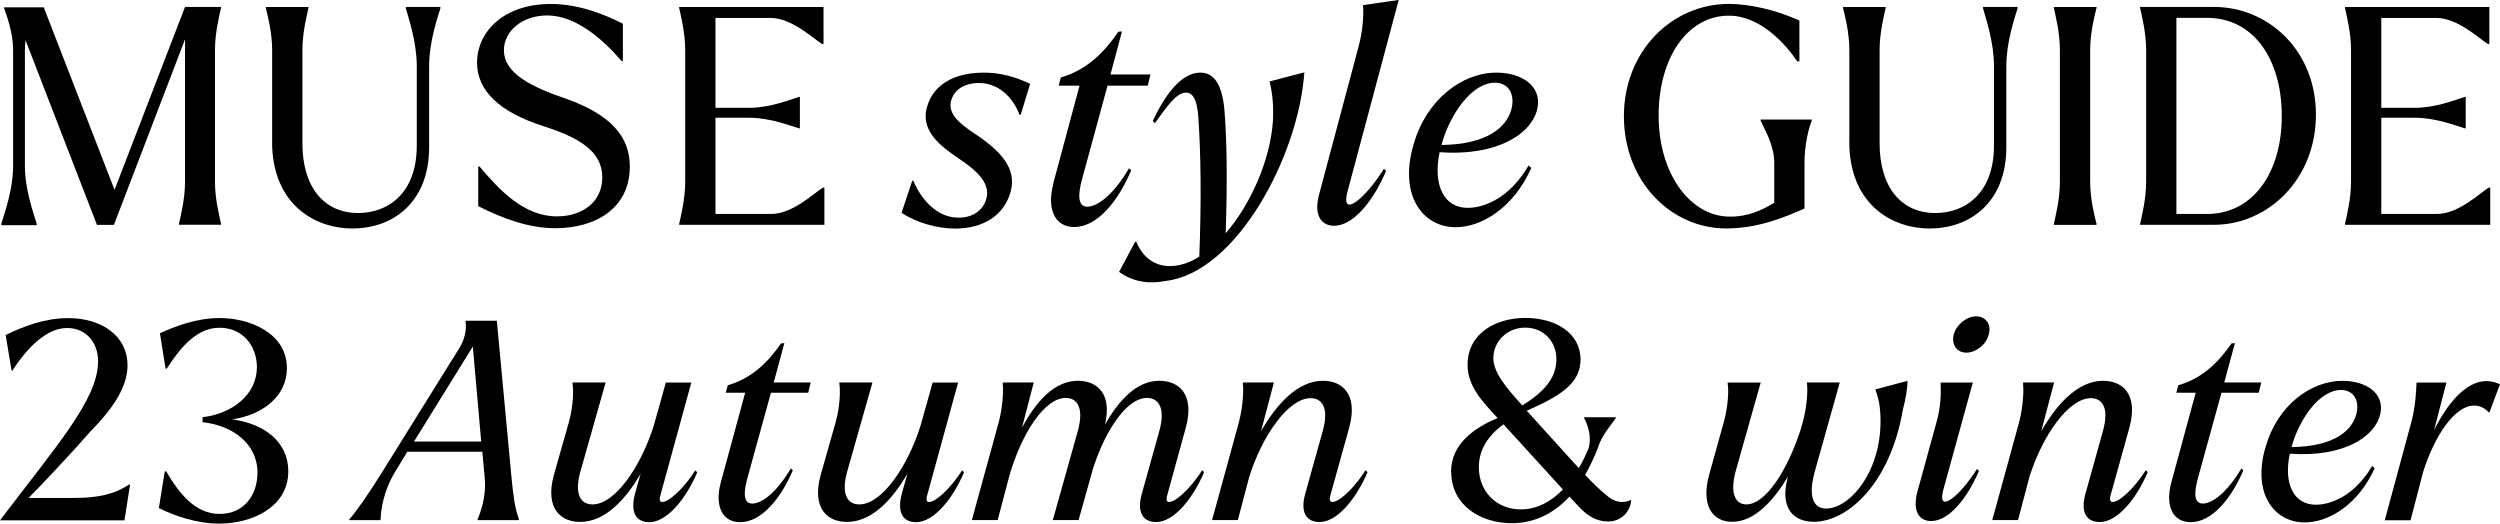
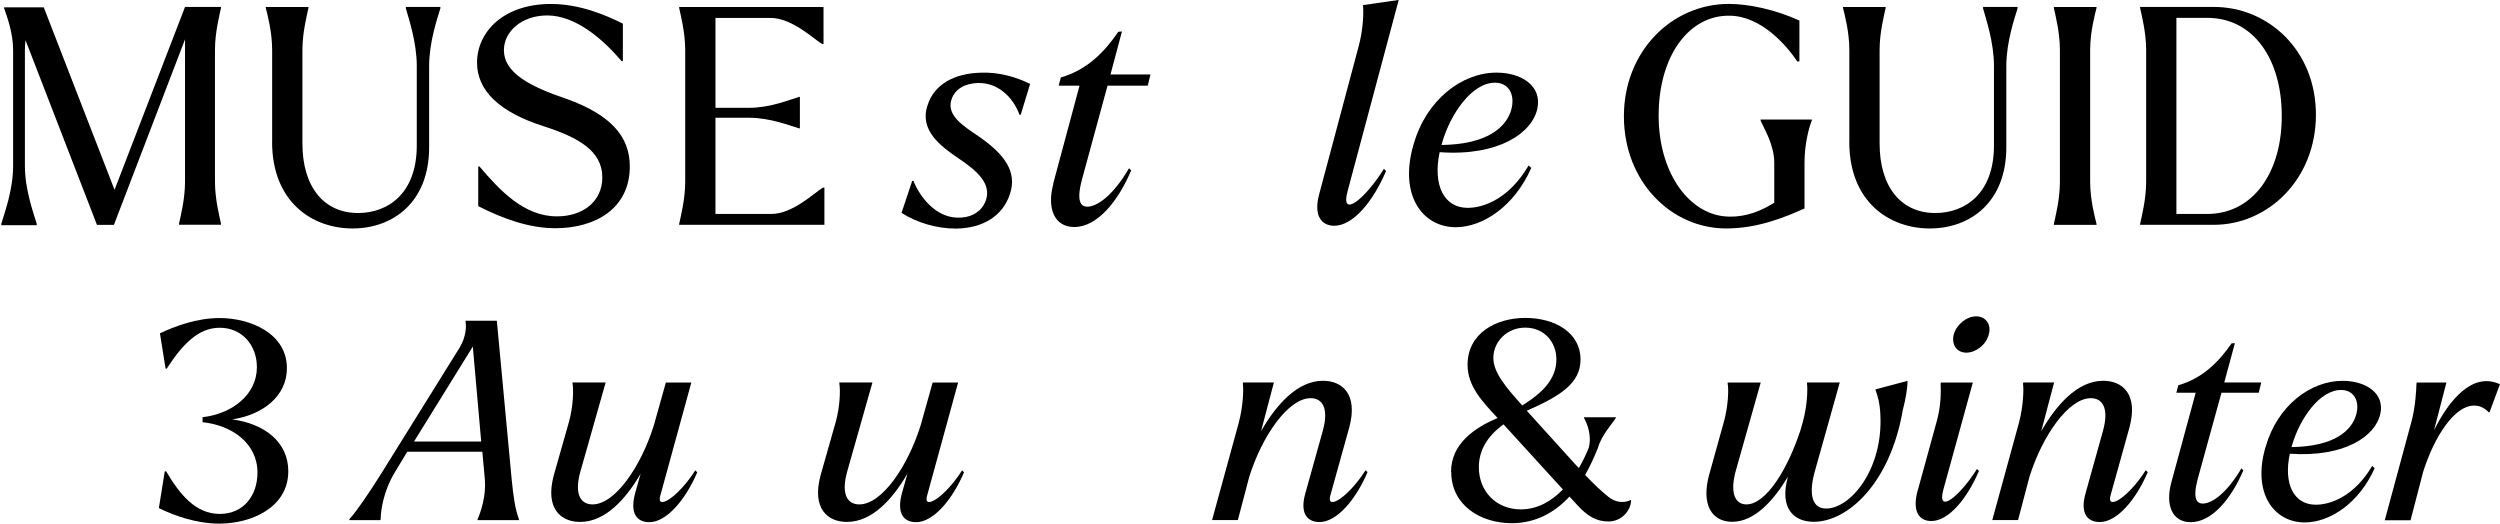
<svg xmlns="http://www.w3.org/2000/svg" id="_レイヤー_2" viewBox="0 0 396.56 83.05">
  <defs>
    <style>.cls-1{stroke-width:0px;}</style>
  </defs>
  <g id="_レイヤー_1-2">
    <path class="cls-1" d="m4.05,6.38c-.05.48-.1,1.01-.1,1.54v18.39c0,3.89,1.44,7.68,1.87,9.17v.24H.21v-.24c.43-1.49,1.87-5.28,1.87-9.17V7.92C2.08,5.14,1.03,2.4.65,1.3v-.14h6.29l11.23,28.95L29.35,1.1h5.71v.14c-.24,1.15-.96,3.89-.96,6.67v20.93c0,2.78.72,5.52.96,6.67v.14h-6.67v-.14c.24-1.15.96-3.89.96-6.67V6.24l-11.28,29.43h-2.69L4.05,6.38Z" />
    <path class="cls-1" d="m43.17,22.51V7.92c0-2.78-.72-5.52-1.01-6.67v-.14h6.77v.14c-.24,1.15-.96,3.89-.96,6.67v14.83c0,6.96,3.46,11.04,8.83,11.04,4.71,0,9.31-3.07,9.31-10.71v-12.62c0-3.84-1.34-7.68-1.73-9.12v-.24h5.47v.24c-.43,1.44-1.78,5.28-1.78,9.12v12.91c0,8.69-5.71,12.87-12.14,12.87s-12.77-4.22-12.77-13.73Z" />
    <path class="cls-1" d="m75.86,32.69v-6.29h.19c3.22,3.79,7.06,7.92,12.29,7.92,4.13,0,7.2-2.35,7.2-6.19,0-4.22-3.84-6.34-9.31-8.11-6.96-2.21-10.56-5.62-10.56-10.08,0-4.9,4.22-9.31,11.71-9.31,4.56,0,8.64,1.73,11.42,3.12v5.95h-.19c-3.12-3.65-7.39-7.25-11.81-7.25-3.98,0-6.87,2.5-6.87,5.52,0,3.55,4.08,5.76,9.98,7.73,6.91,2.5,9.99,5.9,9.99,10.71,0,6.67-5.47,9.79-11.81,9.79-4.22,0-8.35-1.54-12.24-3.5Z" />
    <path class="cls-1" d="m113.49,18.67v15.27h8.83c3.46,0,6.91-3.41,8.21-4.18h.24v5.9h-23.04v-.14c.24-1.15.96-3.89.96-6.67V7.92c0-2.78-.72-5.52-.96-6.67v-.14h22.9v5.86h-.24c-1.3-.77-4.75-4.13-8.21-4.13h-8.69v14.26h5.38c3.31,0,6.58-1.34,7.87-1.73h.14v4.99h-.14c-1.3-.38-4.56-1.68-7.87-1.68h-5.38Z" />
    <path class="cls-1" d="m143.01,33.75l1.68-5.04.19-.05c1.1,2.74,3.6,5.76,6.91,5.86,1.87.1,3.79-.67,4.56-2.64,1.01-2.74-1.39-4.8-4.32-6.77-2.83-1.92-6.24-4.46-4.9-8.4,1.06-3.36,4.27-5.09,8.54-5.18,2.88-.1,5.57.72,7.73,1.78l-1.49,4.9h-.19c-1.06-2.88-3.5-5.14-6.62-5.04-1.92.05-3.6.86-4.18,2.64-.82,2.54,1.97,4.22,4.51,5.95,3.94,2.78,5.9,5.47,4.8,8.93-1.15,3.65-4.42,5.52-8.59,5.57-3.02,0-6.19-.91-8.64-2.5Z" />
    <path class="cls-1" d="m167.06,29.14l4.18-15.55h-3.31l.34-1.3c4.18-1.2,6.96-4.08,9.12-7.25l.58-.05-1.82,6.82h6.34l-.43,1.78h-6.38l-4.08,14.98c-.91,3.5-.1,4.22.91,4.22,1.54-.05,4.03-1.73,6.58-6.1l.34.34c-2.02,4.8-5.33,8.98-9.03,8.98-3.17,0-4.37-2.98-3.31-6.86Z" />
-     <path class="cls-1" d="m177.52,43.11l2.54-4.75h.19c1.15,2.78,3.26,3.94,5.57,3.84,1.49-.05,2.98-.58,4.42-1.49.34-8.98.24-16.27-.14-21.89-.19-3.36-1.06-4.13-1.97-4.13-1.54,0-3.02,2.21-4.94,4.85l-.34-.34c1.78-3.79,4.37-7.68,7.54-7.68,2.02,0,3.46,1.58,3.84,6,.38,4.7.48,11.28.19,19.49,4.03-4.66,7.06-11.67,7.49-17.71.14-2.35-.05-4.51-.53-6.38l5.52-1.44c-.91,13.25-10.75,31.73-21.94,33.08-2.35.48-5.14.29-7.44-1.44Z" />
    <path class="cls-1" d="m209.25,30.82l6.24-23.38c.77-2.78.82-5.47.72-6.58v-.05l5.66-.82-8.11,30.34c-1.2,4.42,2.74,1.3,5.76-3.55l.34.34c-2.02,4.8-5.23,8.69-8.21,8.69-2.06,0-3.31-1.63-2.4-4.99Z" />
    <path class="cls-1" d="m224.23,22.9c2.02-7.1,7.68-11.38,13.15-11.38,4.03,0,7.25,2.16,6.48,5.71-.82,3.84-6.1,7.58-15.5,6.91-1.1,5.23.67,8.83,4.46,8.83,2.64,0,6.67-1.58,9.65-6.72l.43.38c-2.69,6.1-7.68,9.41-12,9.41-5.18,0-9.07-4.99-6.67-13.15Zm4.42.1c7.3-.1,10.32-2.83,11.09-5.66.62-2.35-.43-4.22-2.59-4.22-3.75,0-7.06,5.04-8.35,9.36-.05.14-.1.34-.14.53Z" />
    <path class="cls-1" d="m257.59,18.43c0-10.27,7.58-17.81,16.66-17.81,3.17,0,7.39.91,11.18,2.64v6.48h-.34c-1.63-2.45-5.71-7.25-10.8-7.25-6.43-.05-11.19,6.43-11.19,15.84s5.14,16.03,11.28,16.03c2.69.05,5.09-.96,7.06-2.21v-6.38c0-2.78-1.68-5.52-2.16-6.62v-.19h8.11v.19c-.48,1.1-1.15,3.84-1.15,6.62v7.3c-3.12,1.39-7.39,3.17-12.43,3.17-8.69,0-16.22-7.39-16.22-17.81Z" />
    <path class="cls-1" d="m293.35,22.51V7.92c0-2.78-.72-5.52-1.01-6.67v-.14h6.77v.14c-.24,1.15-.96,3.89-.96,6.67v14.83c0,6.96,3.46,11.04,8.83,11.04,4.71,0,9.31-3.07,9.31-10.71v-12.62c0-3.84-1.34-7.68-1.73-9.12v-.24h5.47v.24c-.43,1.44-1.78,5.28-1.78,9.12v12.91c0,8.69-5.71,12.87-12.14,12.87s-12.77-4.22-12.77-13.73Z" />
    <path class="cls-1" d="m332.56,35.67h-6.77v-.14c.24-1.15.96-3.89.96-6.67V7.92c0-2.78-.72-5.52-.96-6.67v-.14h6.77v.14c-.29,1.15-1.01,3.89-1.01,6.67v20.93c0,2.78.72,5.52,1.01,6.67v.14Z" />
    <path class="cls-1" d="m339.47,1.1h11.71c8.59,0,16.18,6.86,16.18,17.09s-7.58,17.47-16.18,17.47h-11.71v-.14c.24-1.15.96-3.89.96-6.67V7.92c0-2.78-.72-5.52-.96-6.67v-.14Zm5.76,1.73v31.11h4.85c7.44,0,11.95-6.77,11.86-15.75-.05-8.74-4.42-15.36-11.86-15.36h-4.85Z" />
-     <path class="cls-1" d="m377.73,18.67v15.27h8.83c3.46,0,6.91-3.41,8.21-4.18h.24v5.9h-23.04v-.14c.24-1.15.96-3.89.96-6.67V7.92c0-2.78-.72-5.52-.96-6.67v-.14h22.9v5.86h-.24c-1.3-.77-4.75-4.13-8.21-4.13h-8.69v14.26h5.38c3.31,0,6.58-1.34,7.87-1.73h.14v4.99h-.14c-1.3-.38-4.56-1.68-7.87-1.68h-5.38Z" />
-     <path class="cls-1" d="m15.56,57.3c0-2.77-1.73-5.27-4.93-5.27s-6.31,3.08-8.67,6.77l-.13-.04-.93-5.62c2.89-1.41,6.27-2.68,9.91-2.68,5.47,0,9.42,2.94,9.42,7.47,0,3.65-2.62,7.21-6,10.63-3.69,4.22-8.62,9.36-9.69,10.42h7.38c3.42,0,6.22-.53,8.58-2.15l.13.04-.89,5.67H0c8.8-11.65,15.56-19.16,15.56-25.22Z" />
    <path class="cls-1" d="m25.2,80.59l.93-5.8.22-.04c2.09,3.56,4.62,6.77,8.49,6.77s6-2.99,6-6.55c0-4.66-4.04-7.51-8.71-8v-.79c4.62-.53,8.62-3.52,8.62-7.95,0-3.38-2.27-6.24-5.91-6.24-3.38,0-5.91,2.64-8.4,6.5l-.18-.04-.89-5.58c2.45-1.14,5.82-2.42,9.47-2.42,4.84,0,10.67,2.42,10.67,7.95,0,4.39-3.73,7.38-8.67,8.13,5.02.66,8.89,3.52,8.89,8.22,0,5.76-5.87,8.31-10.93,8.31-3.69,0-7.16-1.27-9.6-2.46Z" />
    <path class="cls-1" d="m55.39,82.39c1.24-1.36,3.16-4.22,5.07-7.25l12.45-20c1.07-1.76,1.07-3.52.93-4.13l.04-.13h4.93l2.36,25.22c.27,2.64.53,4.66,1.16,6.28l-.04.13h-6.54v-.13c.53-1.19,1.38-3.74,1.16-6.33l-.4-4.39h-11.91l-1.91,3.16c-1.91,3.12-2.27,6.15-2.31,7.51l-.04.18h-4.93v-.13Zm20.94-12.35l-1.33-15.07-9.33,15.07h10.67Z" />
    <path class="cls-1" d="m87.84,75.4l2.4-8.44c.71-2.55.75-5.14.58-6.11v-.18h5.25l-4,14.11c-1.07,3.82.18,5.23,1.91,5.23,3.6,0,7.69-6.02,9.73-12.52l1.91-6.81h4.04l-4.93,17.97c-.67,2.33,2.76.35,5.56-4.04l.31.31c-1.87,4.39-4.89,7.91-7.6,7.91-1.96,0-3.11-1.36-2.27-4.53l.89-3.16c-2.31,3.96-5.56,7.65-9.6,7.65-3.02,0-5.6-2.07-4.18-7.38Z" />
-     <path class="cls-1" d="m114.33,76.54l3.87-14.24h-3.07l.31-1.19c3.87-1.1,6.45-3.74,8.45-6.64l.53-.04-1.69,6.24h5.87l-.4,1.63h-5.91l-3.78,13.71c-.84,3.21-.09,3.87.85,3.87,1.42-.04,3.73-1.58,6.09-5.58l.31.31c-1.87,4.39-4.93,8.22-8.36,8.22-2.93,0-4.04-2.72-3.07-6.28Z" />
    <path class="cls-1" d="m130.16,75.4l2.4-8.44c.71-2.55.75-5.14.58-6.11v-.18h5.25l-4,14.11c-1.07,3.82.18,5.23,1.91,5.23,3.6,0,7.69-6.02,9.73-12.52l1.91-6.81h4.04l-4.93,17.97c-.67,2.33,2.76.35,5.56-4.04l.31.31c-1.87,4.39-4.89,7.91-7.6,7.91-1.96,0-3.11-1.36-2.27-4.53l.89-3.16c-2.31,3.96-5.56,7.65-9.6,7.65-3.02,0-5.6-2.07-4.18-7.38Z" />
-     <path class="cls-1" d="m158.43,66.96c.67-2.55.75-5.14.62-6.11l.04-.18h4.89l-1.87,7.16c2.13-3.91,4.98-7.43,8.89-7.43,2.93,0,5.47,1.98,4.27,6.94,2.13-3.69,4.93-6.94,8.62-6.94,3.07,0,5.64,2.07,4.22,7.38l-2.98,10.85c-.67,2.37,2.76.35,5.56-4.04l.31.31c-1.87,4.39-4.89,7.91-7.6,7.91-1.96,0-3.16-1.36-2.27-4.53l2.76-9.89c1.07-3.82-.22-5.27-1.96-5.27-3.16,0-6.53,5.01-8.53,11.12l-2.31,8.26h-4.09l3.96-14.11c1.07-3.82-.18-5.27-1.91-5.27-3.38,0-6.98,5.67-8.89,12.17l-1.91,7.21h-4.09l4.27-15.56Z" />
    <path class="cls-1" d="m196.52,66.96c.67-2.55.76-5.14.62-6.11l.04-.18h4.89l-2.04,7.73c2.31-4.04,5.69-8,9.82-8,3.02,0,5.6,2.07,4.18,7.38l-3.02,10.85c-.62,2.37,2.8.35,5.6-4.04l.31.31c-1.87,4.39-4.89,7.91-7.6,7.91-1.96,0-3.16-1.36-2.27-4.53l2.76-9.89c1.07-3.82-.18-5.23-1.91-5.23-3.56,0-7.69,5.98-9.73,12.44l-1.82,6.9h-4.09l4.27-15.56Z" />
    <path class="cls-1" d="m230.17,74.87c0-4.53,3.78-7.03,7.38-8.57-2.4-2.59-4.76-5.01-4.76-8.44,0-4.92,4.4-7.43,9.16-7.43s8.76,2.37,8.76,6.59c0,3.78-3.2,5.8-8.53,8.13l7.6,8.39c.22.26.45.48.67.7.58-1.01,1.11-2.07,1.56-3.21.53-1.93-.27-3.91-.76-4.75v-.09h5.07v.09c-.49.83-2.31,2.77-2.84,4.75-.62,1.54-1.29,2.99-2.04,4.31,1.56,1.63,2.4,2.42,3.69,3.47,1.02.83,2.36,1.1,3.6.48,0,1.67-1.47,3.43-3.6,3.43-1.87,0-3.29-.83-4.84-2.5l-1.33-1.45c-2.45,2.64-5.51,4.22-9.16,4.22-4.98,0-9.6-2.86-9.6-8.13Zm11.07,5.93c2.58,0,4.8-1.23,6.67-3.16l-9.42-10.33c-2.58,1.89-3.91,4.13-3.91,6.81,0,3.74,2.67,6.68,6.67,6.68Zm.22-16.48c3.16-1.98,5.42-4.13,5.42-7.34,0-2.77-2-5.01-4.93-5.01s-5.07,2.24-5.07,4.83c0,2.33,2.13,4.79,4.58,7.51Z" />
    <path class="cls-1" d="m271.16,75.14l2.27-8.17c.71-2.55.8-5.14.62-6.11v-.18h5.24l-3.91,13.84c-1.02,3.56-.22,5.49,1.64,5.49,3.11,0,6.53-5.54,8.58-11.78l.36-1.27c.71-2.55.8-5.14.67-6.11v-.18h5.2l-3.96,14.11c-1.07,3.82-.31,5.89,1.78,5.89,3.91,0,9.07-6.24,8.62-14.9-.09-1.93-.45-3.03-.8-4l5.11-1.36c0,1.14-.31,2.99-.75,4.61-2,11.69-8.76,17.75-14.13,17.75-3.11,0-5.51-2.07-4.09-7.16-2.27,3.78-5.29,7.16-8.85,7.16-3.16,0-5.02-2.64-3.6-7.65Z" />
    <path class="cls-1" d="m304.23,77.69l2.98-10.85c.71-2.55.67-4.7.62-5.98l.04-.18h5.07l-4.67,16.96c-1.11,4.04,2.53,1.19,5.33-3.25l.31.31c-1.87,4.39-4.8,7.95-7.56,7.95-1.91,0-3.11-1.49-2.13-4.97Zm5.69-24.65c.44-1.58,2.04-2.86,3.55-2.86s2.45,1.27,2,2.86c-.4,1.63-2.04,2.9-3.56,2.9s-2.4-1.27-2-2.9Z" />
    <path class="cls-1" d="m320.28,66.96c.67-2.55.75-5.14.62-6.11l.04-.18h4.89l-2.04,7.73c2.31-4.04,5.69-8,9.82-8,3.02,0,5.6,2.07,4.18,7.38l-3.02,10.85c-.62,2.37,2.8.35,5.6-4.04l.31.31c-1.87,4.39-4.89,7.91-7.6,7.91-1.96,0-3.16-1.36-2.27-4.53l2.76-9.89c1.07-3.82-.18-5.23-1.91-5.23-3.56,0-7.69,5.98-9.73,12.44l-1.82,6.9h-4.09l4.27-15.56Z" />
    <path class="cls-1" d="m344.42,76.54l3.87-14.24h-3.07l.31-1.19c3.87-1.1,6.45-3.74,8.45-6.64l.53-.04-1.69,6.24h5.87l-.4,1.63h-5.91l-3.78,13.71c-.84,3.21-.09,3.87.85,3.87,1.42-.04,3.73-1.58,6.09-5.58l.31.31c-1.87,4.39-4.93,8.22-8.36,8.22-2.93,0-4.04-2.72-3.07-6.28Z" />
    <path class="cls-1" d="m359.4,70.83c1.87-6.5,7.11-10.42,12.18-10.42,3.73,0,6.71,1.98,6,5.23-.76,3.52-5.64,6.94-14.36,6.33-1.02,4.79.62,8.09,4.13,8.09,2.44,0,6.18-1.45,8.93-6.15l.4.35c-2.49,5.58-7.11,8.61-11.11,8.61-4.8,0-8.4-4.57-6.18-12.04Zm4.09.09c6.76-.09,9.56-2.59,10.27-5.19.58-2.15-.4-3.87-2.4-3.87-3.47,0-6.53,4.61-7.73,8.57-.04.13-.09.31-.13.48Z" />
    <path class="cls-1" d="m382.51,66.92c.67-2.55.76-5.05.8-6.06l.04-.18h4.71l-1.96,7.56c2.36-4.75,6.09-9.32,10.45-7.29l-1.65,4.44h-.13c-.71-.75-1.56-1.1-2.44-1.05-2.98.09-6.13,4.75-7.96,10.5l-2,7.69h-4.09l4.22-15.6Z" />
  </g>
</svg>